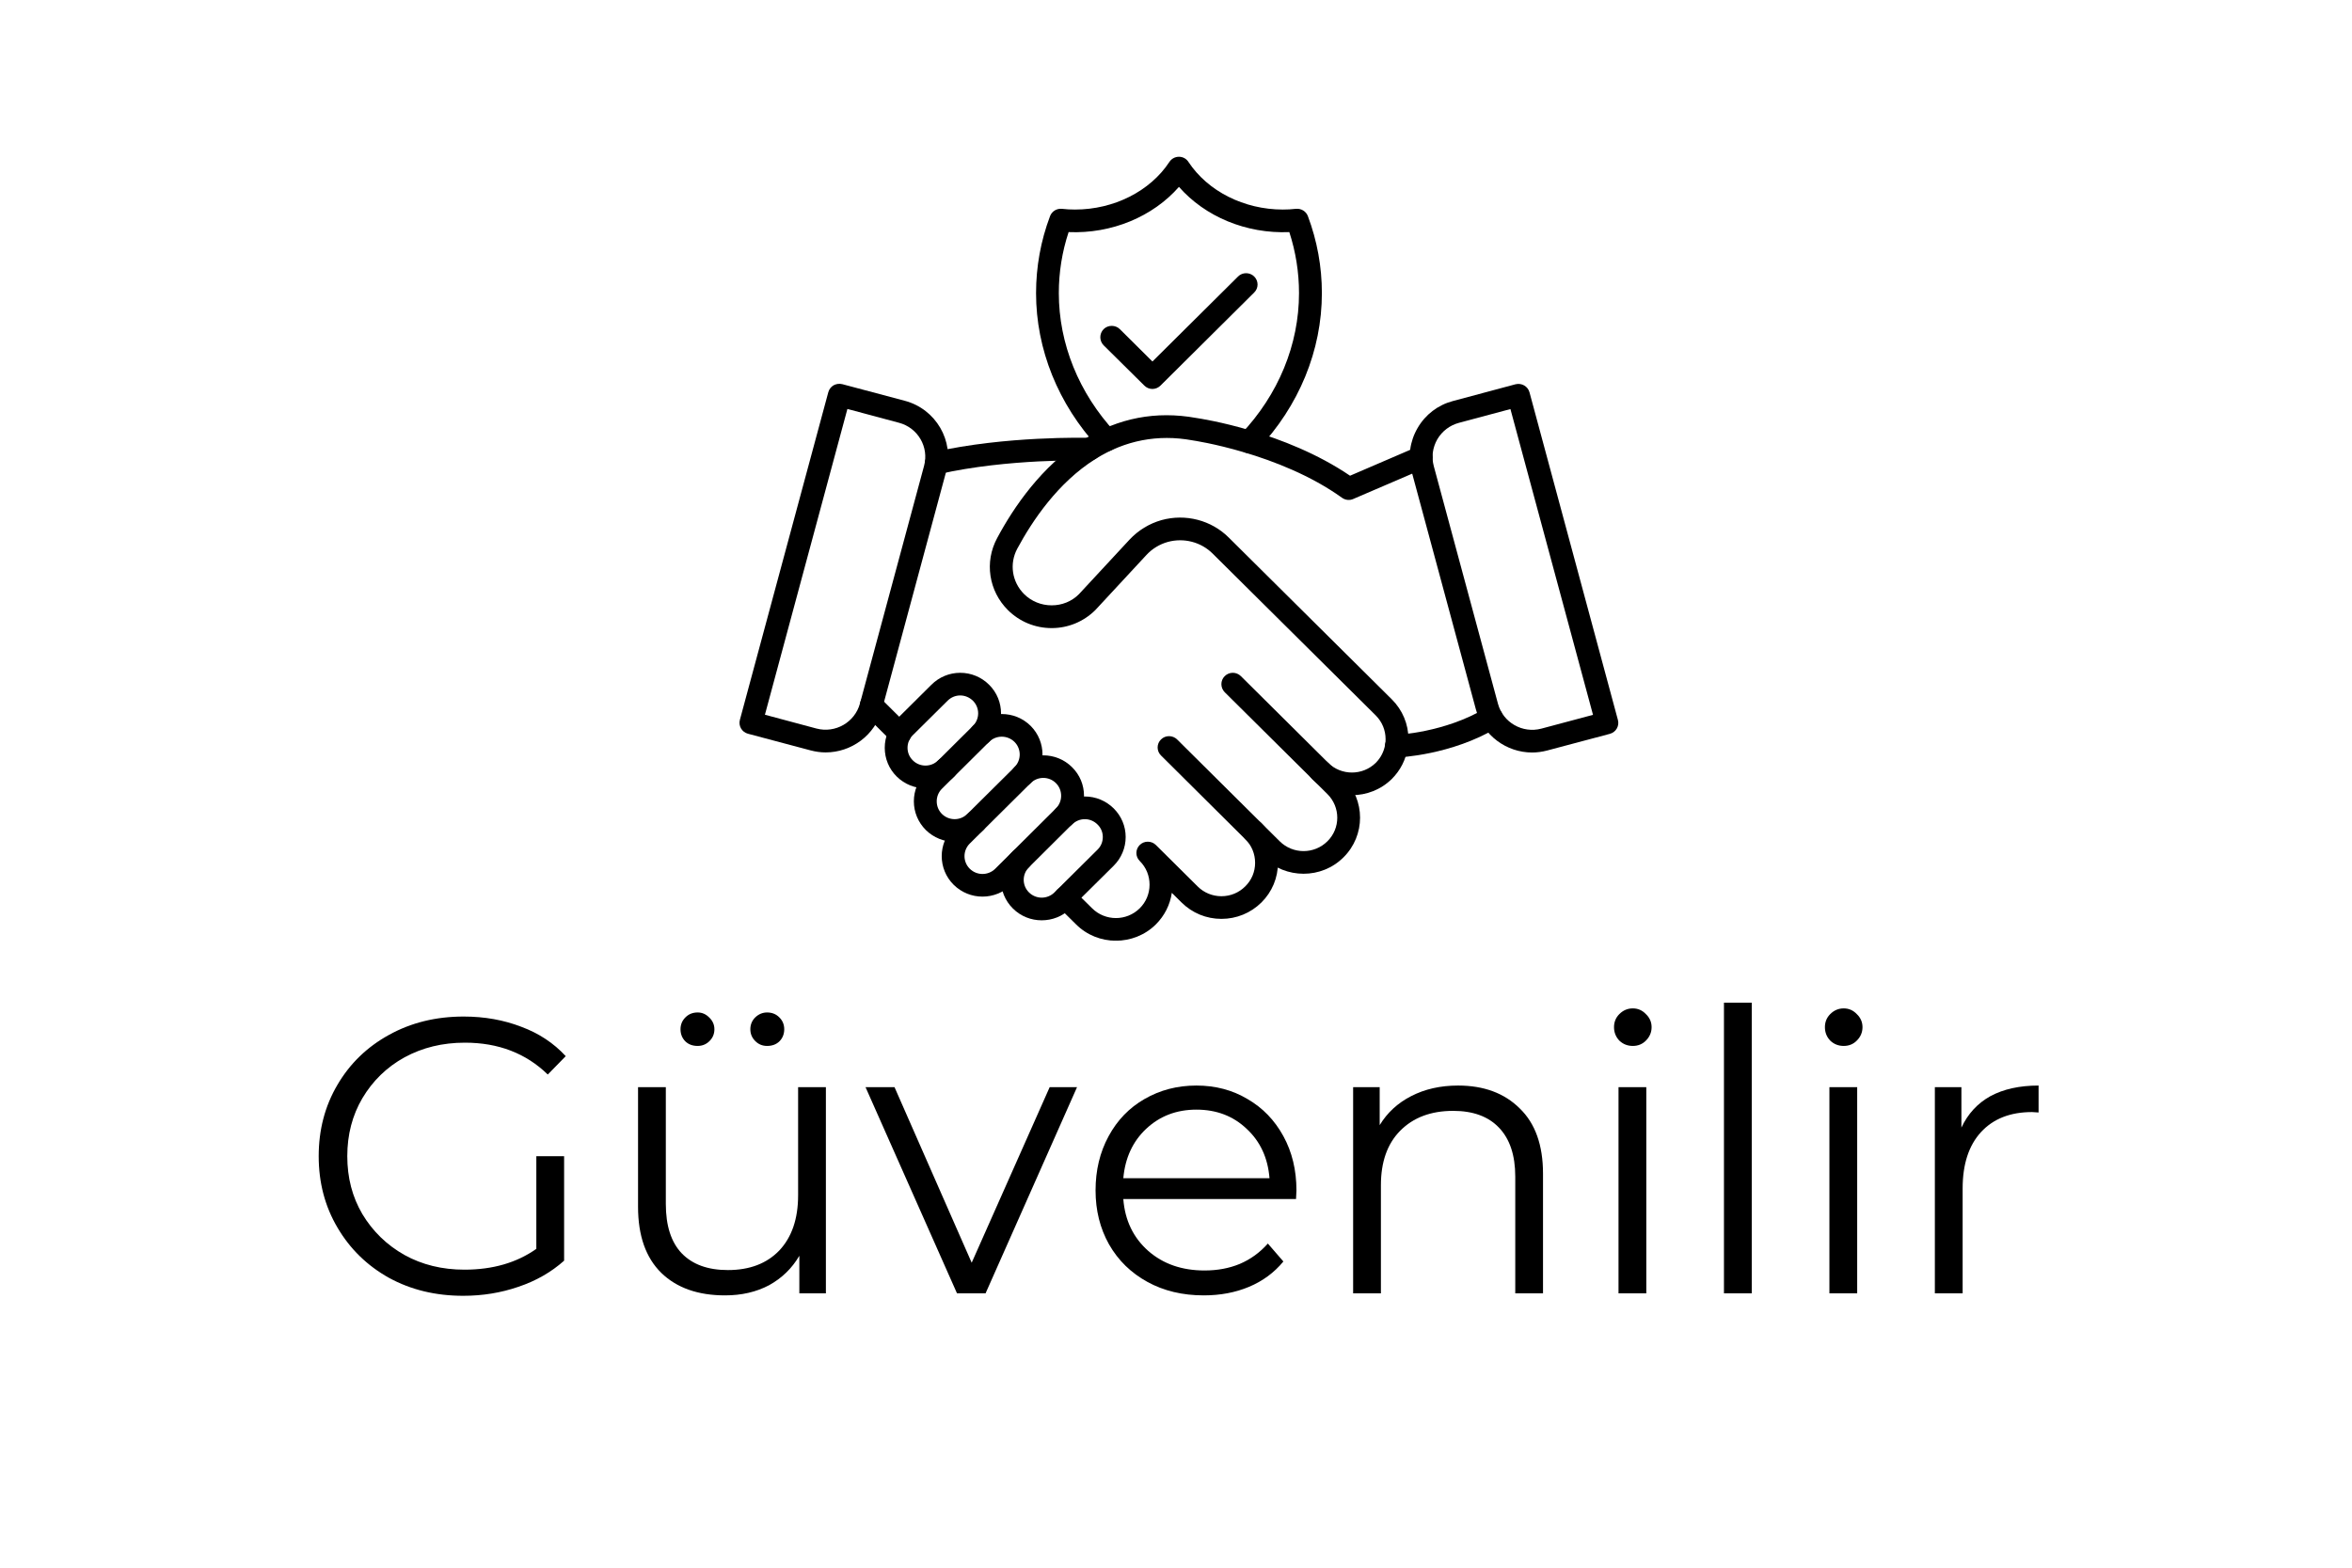
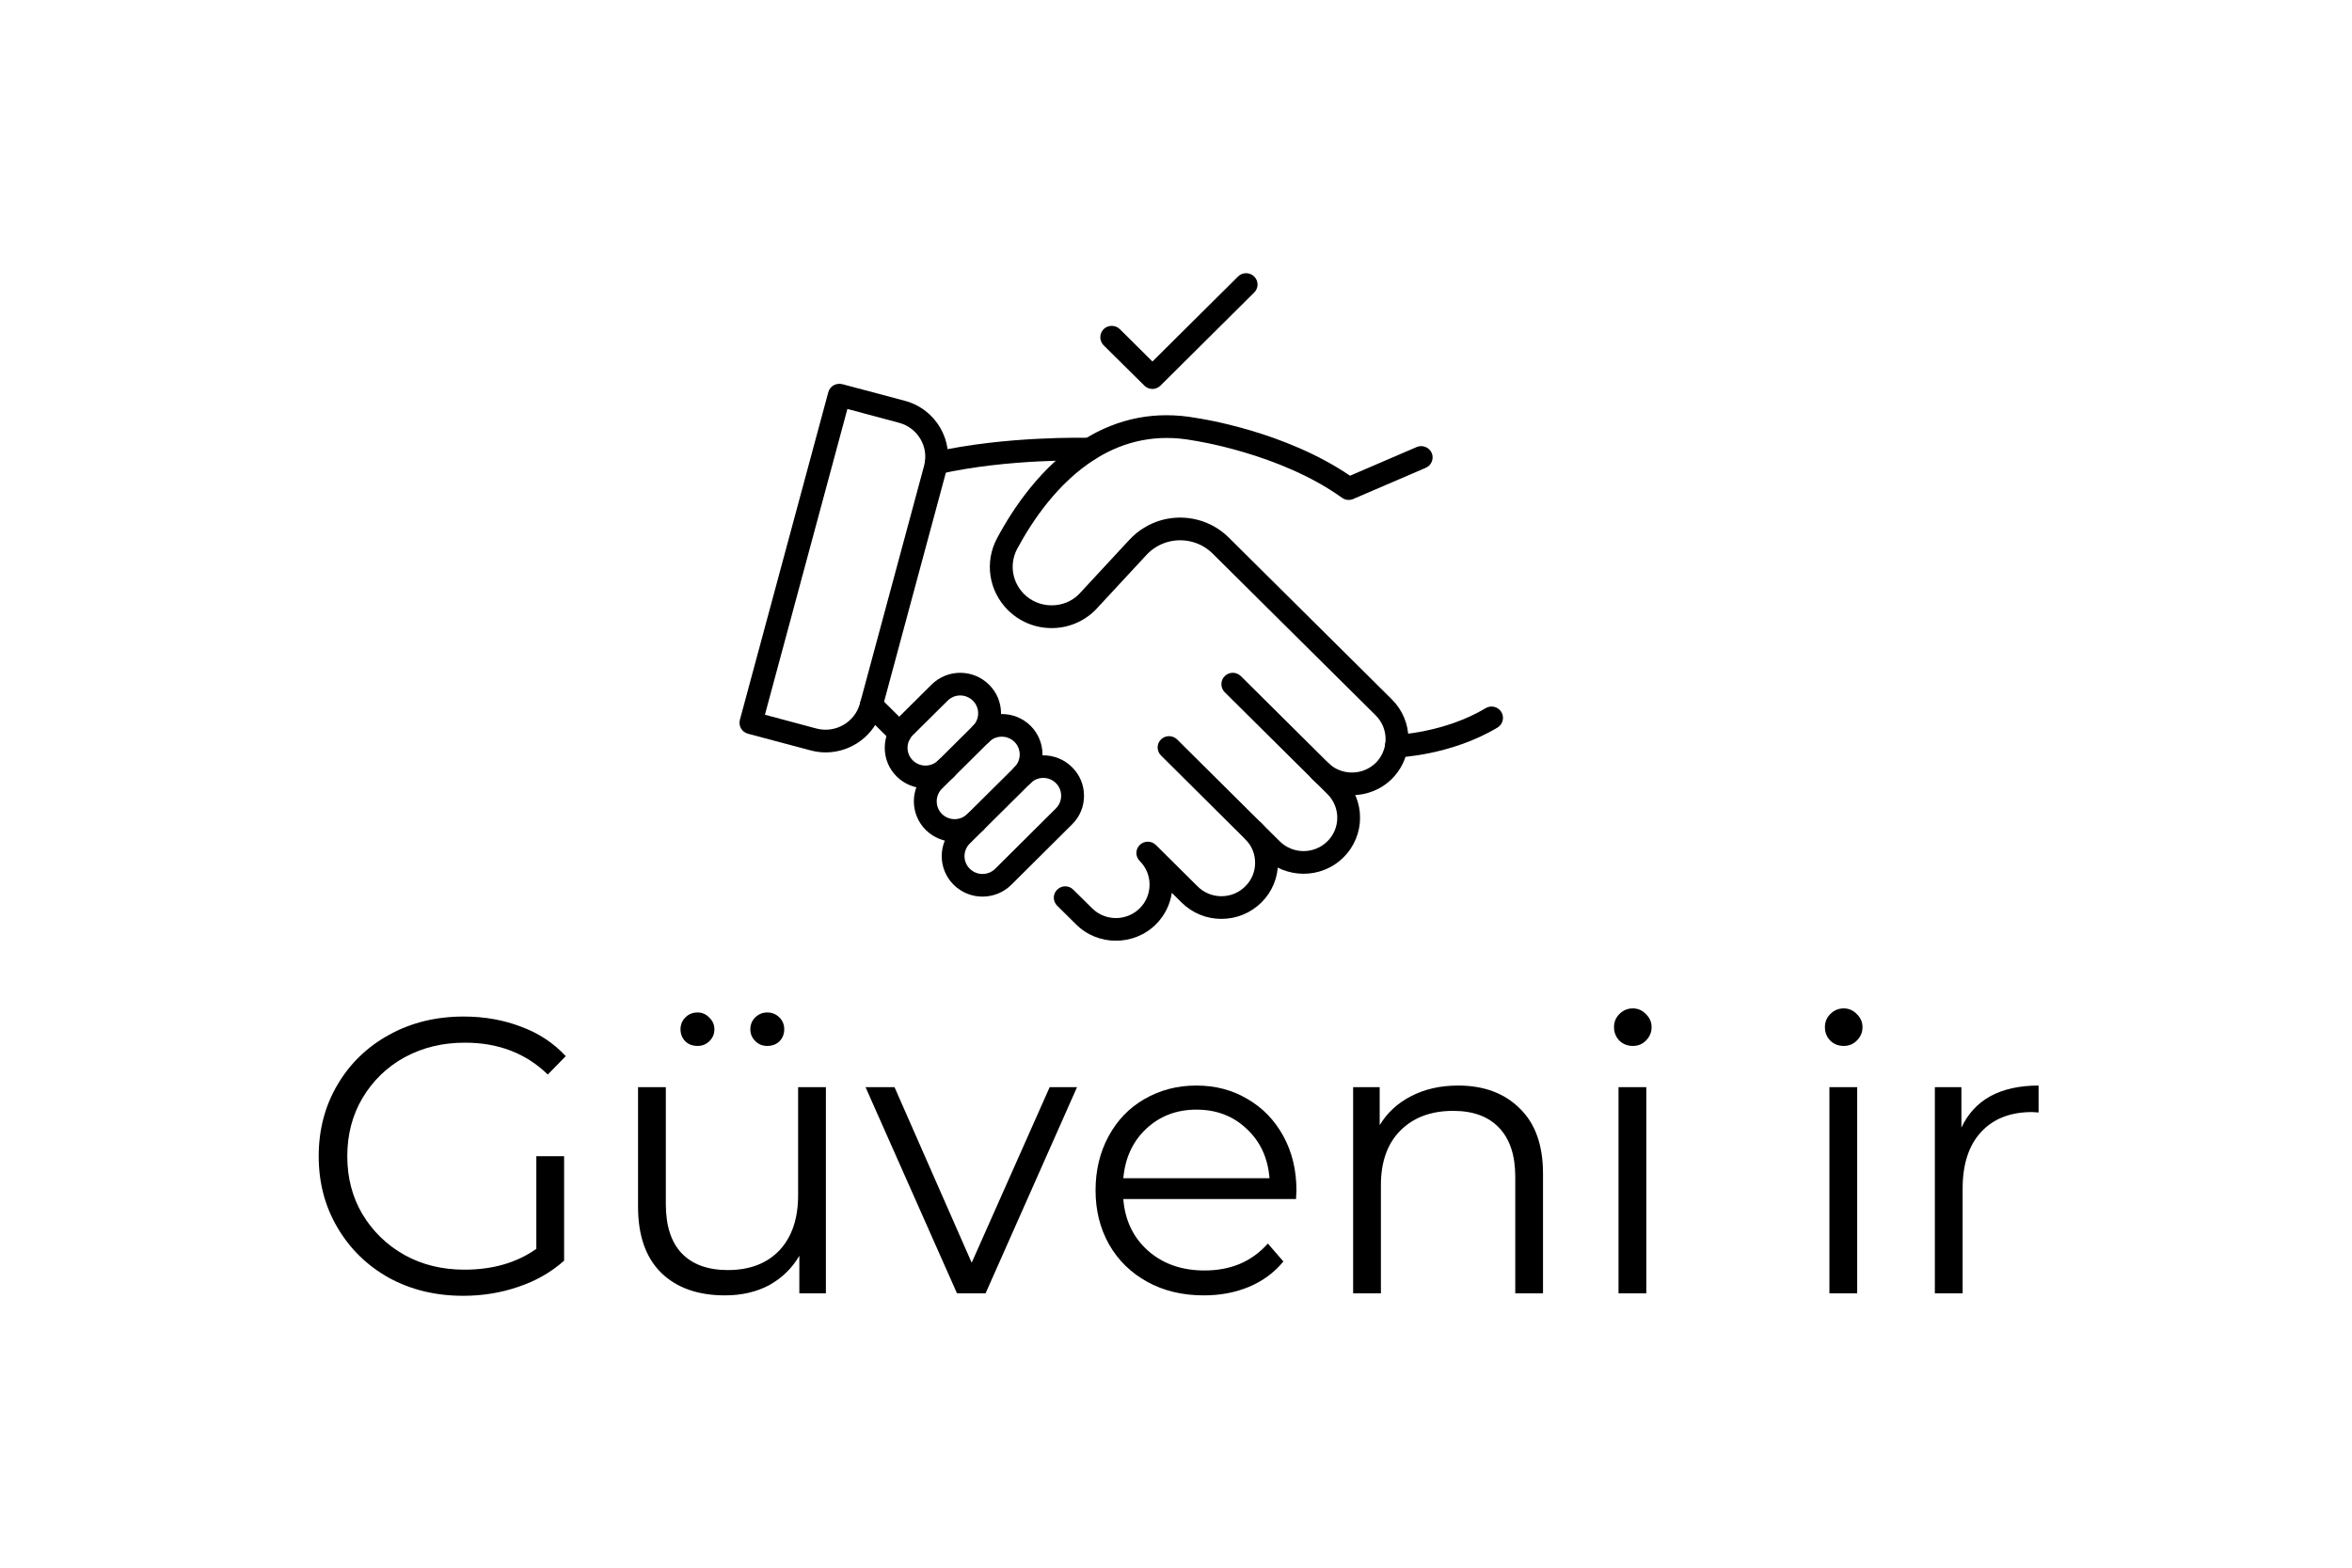
<svg xmlns="http://www.w3.org/2000/svg" width="120" zoomAndPan="magnify" viewBox="0 0 90 60" height="80" preserveAspectRatio="xMidYMid meet" version="1.0">
  <defs>
    <g />
    <clipPath id="e7a041726e">
      <path d="M 40 31 L 49 31 L 49 36 L 40 36 Z M 40 31 " clip-rule="nonzero" />
    </clipPath>
    <clipPath id="66923776b2">
      <path d="M 53 14 L 61.988 14 L 61.988 29 L 53 29 Z M 53 14 " clip-rule="nonzero" />
    </clipPath>
    <clipPath id="d853c0e74b">
      <path d="M 28.238 14 L 37 14 L 37 29 L 28.238 29 Z M 28.238 14 " clip-rule="nonzero" />
    </clipPath>
  </defs>
  <rect x="-9" width="108" fill="#ffffff" y="-6" height="72" fill-opacity="1" />
  <rect x="-9" width="108" fill="#ffffff" y="-6" height="72" fill-opacity="1" />
  <path fill="#000000" d="M 53.434 28.992 C 53.199 28.992 53.004 28.809 52.996 28.574 C 52.988 28.336 53.176 28.137 53.418 28.125 C 53.438 28.125 55.281 28.047 56.852 27.102 C 57.059 26.98 57.324 27.047 57.449 27.25 C 57.574 27.453 57.508 27.723 57.305 27.844 C 55.535 28.906 53.535 28.988 53.449 28.992 C 53.445 28.992 53.438 28.992 53.434 28.992 Z M 53.434 28.992 " fill-opacity="1" fill-rule="nonzero" />
  <path fill="#000000" d="M 34.438 28.508 C 34.324 28.508 34.211 28.465 34.129 28.383 L 33.031 27.293 C 32.863 27.125 32.863 26.852 33.031 26.68 C 33.203 26.512 33.48 26.512 33.652 26.68 L 34.746 27.766 C 34.914 27.938 34.914 28.211 34.746 28.383 C 34.66 28.465 34.547 28.508 34.438 28.508 Z M 34.438 28.508 " fill-opacity="1" fill-rule="nonzero" />
  <g clip-path="url(#e7a041726e)">
    <path fill="#000000" d="M 42.699 36.004 C 42.148 36.004 41.594 35.797 41.172 35.375 L 40.453 34.664 C 40.281 34.492 40.281 34.219 40.453 34.051 C 40.625 33.879 40.902 33.879 41.07 34.051 L 41.789 34.762 C 42.293 35.262 43.109 35.262 43.613 34.762 C 43.855 34.523 43.988 34.199 43.988 33.859 C 43.988 33.691 43.957 33.531 43.895 33.375 C 43.832 33.219 43.734 33.074 43.613 32.953 C 43.441 32.785 43.441 32.508 43.613 32.34 C 43.781 32.172 44.059 32.172 44.23 32.34 L 45.828 33.926 C 46.07 34.168 46.395 34.301 46.738 34.301 C 47.082 34.301 47.406 34.168 47.648 33.926 C 47.895 33.684 48.027 33.363 48.027 33.023 C 48.027 32.68 47.895 32.359 47.652 32.117 C 47.48 31.949 47.48 31.672 47.652 31.504 C 47.82 31.336 48.098 31.336 48.27 31.504 C 48.676 31.91 48.902 32.449 48.902 33.023 C 48.902 33.594 48.676 34.137 48.27 34.539 C 47.859 34.945 47.316 35.168 46.738 35.168 C 46.16 35.168 45.621 34.945 45.211 34.539 L 44.84 34.172 C 44.773 34.629 44.562 35.047 44.23 35.379 C 43.809 35.797 43.254 36.004 42.699 36.004 Z M 42.699 36.004 " fill-opacity="1" fill-rule="nonzero" />
  </g>
  <path fill="#000000" d="M 49.883 33.441 C 49.328 33.441 48.773 33.234 48.352 32.816 L 44.426 28.914 C 44.254 28.746 44.254 28.469 44.426 28.301 C 44.594 28.133 44.871 28.133 45.043 28.301 L 48.969 32.199 C 49.473 32.699 50.289 32.699 50.793 32.199 C 51.297 31.703 51.297 30.891 50.793 30.391 L 46.863 26.492 C 46.695 26.32 46.695 26.047 46.863 25.879 C 47.035 25.707 47.312 25.707 47.484 25.879 L 51.41 29.777 C 52.254 30.613 52.254 31.977 51.41 32.812 C 50.988 33.234 50.434 33.441 49.883 33.441 Z M 49.883 33.441 " fill-opacity="1" fill-rule="nonzero" />
  <path fill="#000000" d="M 51.73 30.434 C 51.176 30.434 50.625 30.227 50.203 29.809 C 50.031 29.637 50.031 29.363 50.203 29.195 C 50.375 29.023 50.652 29.023 50.82 29.195 C 51.324 29.691 52.141 29.691 52.645 29.195 C 52.836 29.004 52.961 28.758 53.004 28.492 C 53.004 28.488 53.004 28.488 53.004 28.484 C 53.016 28.426 53.02 28.359 53.02 28.289 C 53.02 27.949 52.887 27.625 52.645 27.383 L 46.406 21.191 C 45.957 20.742 45.297 20.574 44.684 20.742 C 44.367 20.832 44.086 21.004 43.867 21.242 L 41.922 23.34 C 41.918 23.344 41.914 23.348 41.91 23.352 C 41.465 23.793 40.871 24.039 40.242 24.039 C 39.609 24.039 39.016 23.793 38.57 23.352 C 37.832 22.617 37.664 21.508 38.156 20.594 C 38.781 19.426 39.859 17.828 41.461 16.824 C 41.469 16.82 41.473 16.82 41.48 16.816 C 42.797 15.996 44.238 15.719 45.77 15.996 C 46 16.031 49.168 16.512 51.66 18.207 L 54.211 17.109 C 54.43 17.016 54.688 17.117 54.785 17.336 C 54.879 17.555 54.777 17.812 54.555 17.906 L 51.781 19.098 C 51.641 19.16 51.477 19.141 51.352 19.051 C 48.969 17.34 45.668 16.859 45.637 16.855 C 45.629 16.852 45.625 16.852 45.621 16.852 C 44.305 16.613 43.062 16.852 41.93 17.559 C 41.922 17.562 41.918 17.566 41.914 17.57 C 40.48 18.469 39.5 19.934 38.926 21 C 38.617 21.578 38.723 22.273 39.188 22.738 C 39.469 23.016 39.844 23.168 40.242 23.168 C 40.637 23.168 41.008 23.02 41.285 22.742 L 43.223 20.652 C 43.555 20.297 43.977 20.039 44.445 19.906 C 45.363 19.652 46.352 19.906 47.023 20.578 L 53.262 26.77 C 53.668 27.176 53.895 27.715 53.895 28.289 C 53.895 28.406 53.883 28.523 53.863 28.633 C 53.793 29.078 53.586 29.484 53.262 29.809 C 52.84 30.227 52.285 30.434 51.73 30.434 Z M 51.73 30.434 " fill-opacity="1" fill-rule="nonzero" />
  <path fill="#000000" d="M 35.832 18.156 C 35.633 18.156 35.453 18.02 35.406 17.82 C 35.352 17.586 35.5 17.352 35.734 17.301 C 38.473 16.68 41.562 16.754 41.707 16.758 C 41.941 16.762 42.133 16.957 42.133 17.191 C 42.133 17.434 41.93 17.633 41.684 17.625 C 41.555 17.621 38.566 17.547 35.93 18.145 C 35.898 18.152 35.863 18.156 35.832 18.156 Z M 35.832 18.156 " fill-opacity="1" fill-rule="nonzero" />
  <path fill="#000000" d="M 35.414 30.172 C 35.016 30.172 34.617 30.02 34.312 29.719 C 34.016 29.426 33.855 29.035 33.855 28.621 C 33.855 28.207 34.016 27.816 34.312 27.527 L 35.641 26.207 C 35.934 25.914 36.328 25.75 36.742 25.75 C 37.16 25.75 37.555 25.914 37.848 26.207 C 38.457 26.809 38.457 27.793 37.848 28.398 C 37.676 28.566 37.398 28.566 37.23 28.398 C 37.059 28.227 37.059 27.953 37.23 27.781 C 37.496 27.516 37.496 27.086 37.23 26.82 C 37.098 26.691 36.926 26.617 36.742 26.617 C 36.559 26.617 36.387 26.691 36.258 26.82 L 34.93 28.137 C 34.797 28.266 34.727 28.438 34.727 28.621 C 34.727 28.801 34.797 28.973 34.93 29.102 C 35.195 29.367 35.633 29.367 35.898 29.102 C 36.07 28.934 36.348 28.934 36.516 29.102 C 36.688 29.273 36.688 29.547 36.516 29.719 C 36.215 30.02 35.812 30.172 35.414 30.172 Z M 35.414 30.172 " fill-opacity="1" fill-rule="nonzero" />
  <path fill="#000000" d="M 36.531 32.219 C 36.133 32.219 35.73 32.066 35.426 31.766 C 35.133 31.473 34.969 31.082 34.969 30.668 C 34.969 30.254 35.133 29.863 35.426 29.574 L 37.23 27.781 C 37.523 27.488 37.918 27.328 38.332 27.328 C 38.75 27.328 39.141 27.488 39.438 27.781 C 40.043 28.387 40.043 29.371 39.438 29.973 C 39.266 30.145 38.988 30.145 38.82 29.973 C 38.648 29.805 38.648 29.531 38.82 29.359 C 39.086 29.094 39.086 28.66 38.82 28.395 C 38.688 28.266 38.516 28.195 38.332 28.195 C 38.148 28.195 37.977 28.266 37.848 28.395 L 36.043 30.188 C 35.914 30.316 35.844 30.488 35.844 30.668 C 35.844 30.852 35.914 31.023 36.043 31.152 C 36.312 31.418 36.746 31.418 37.016 31.152 C 37.188 30.98 37.461 30.98 37.633 31.152 C 37.805 31.32 37.805 31.594 37.633 31.766 C 37.328 32.066 36.93 32.219 36.531 32.219 Z M 36.531 32.219 " fill-opacity="1" fill-rule="nonzero" />
  <path fill="#000000" d="M 37.594 34.316 C 37.195 34.316 36.797 34.164 36.492 33.863 C 35.883 33.258 35.883 32.273 36.492 31.672 L 38.82 29.363 C 39.426 28.758 40.418 28.758 41.023 29.363 C 41.32 29.656 41.48 30.043 41.48 30.457 C 41.48 30.871 41.32 31.262 41.023 31.551 L 38.699 33.863 C 38.395 34.164 37.996 34.316 37.594 34.316 Z M 39.922 29.773 C 39.746 29.773 39.57 29.84 39.438 29.973 L 37.109 32.285 C 36.84 32.551 36.84 32.984 37.109 33.25 C 37.379 33.516 37.812 33.516 38.082 33.25 L 40.406 30.938 C 40.535 30.809 40.605 30.637 40.605 30.457 C 40.605 30.273 40.535 30.102 40.406 29.973 C 40.273 29.84 40.098 29.773 39.922 29.773 Z M 39.922 29.773 " fill-opacity="1" fill-rule="nonzero" />
-   <path fill="#000000" d="M 39.859 35.223 C 39.461 35.223 39.062 35.074 38.758 34.77 C 38.148 34.164 38.148 33.184 38.758 32.578 C 38.926 32.41 39.203 32.41 39.375 32.578 C 39.547 32.746 39.547 33.023 39.375 33.191 C 39.105 33.457 39.105 33.891 39.375 34.156 C 39.645 34.422 40.078 34.422 40.348 34.156 L 41.996 32.52 C 42.129 32.391 42.199 32.219 42.199 32.035 C 42.199 31.852 42.129 31.684 41.996 31.555 C 41.867 31.426 41.695 31.352 41.512 31.352 C 41.328 31.352 41.156 31.426 41.027 31.551 C 40.855 31.723 40.578 31.723 40.41 31.551 C 40.238 31.383 40.238 31.109 40.41 30.938 C 40.703 30.648 41.094 30.484 41.512 30.484 C 41.93 30.484 42.32 30.648 42.617 30.941 C 42.91 31.234 43.074 31.621 43.074 32.035 C 43.074 32.449 42.91 32.84 42.617 33.133 L 40.965 34.77 C 40.66 35.074 40.262 35.223 39.859 35.223 Z M 39.859 35.223 " fill-opacity="1" fill-rule="nonzero" />
  <g clip-path="url(#66923776b2)">
-     <path fill="#000000" d="M 58.629 28.801 C 57.645 28.801 56.742 28.145 56.477 27.156 L 54.02 18.059 C 53.867 17.488 53.945 16.895 54.246 16.379 C 54.543 15.867 55.023 15.5 55.598 15.348 L 57.992 14.707 C 58.227 14.648 58.465 14.785 58.527 15.016 L 61.91 27.555 C 61.973 27.785 61.836 28.023 61.602 28.086 L 59.207 28.723 C 59.016 28.773 58.82 28.801 58.629 28.801 Z M 55.824 16.184 C 55.477 16.277 55.184 16.5 55 16.812 C 54.82 17.125 54.77 17.488 54.863 17.836 L 57.32 26.934 C 57.512 27.652 58.258 28.078 58.98 27.887 L 60.957 27.359 L 57.797 15.656 Z M 55.711 15.766 Z M 55.711 15.766 " fill-opacity="1" fill-rule="nonzero" />
-   </g>
+     </g>
  <g clip-path="url(#d853c0e74b)">
    <path fill="#000000" d="M 31.594 28.797 C 31.402 28.797 31.211 28.77 31.016 28.719 L 28.621 28.082 C 28.387 28.02 28.25 27.781 28.312 27.551 L 31.695 15.012 C 31.727 14.898 31.797 14.805 31.898 14.746 C 32 14.691 32.117 14.676 32.23 14.703 L 34.625 15.34 C 35.812 15.656 36.523 16.875 36.203 18.055 L 33.75 27.152 C 33.484 28.141 32.578 28.797 31.594 28.797 Z M 31.242 27.883 C 31.965 28.074 32.711 27.645 32.906 26.926 L 35.359 17.832 C 35.555 17.113 35.125 16.371 34.398 16.18 L 32.426 15.652 L 29.27 27.355 Z M 31.242 27.883 " fill-opacity="1" fill-rule="nonzero" />
  </g>
-   <path fill="#000000" d="M 47.801 17.348 C 47.691 17.348 47.586 17.309 47.5 17.23 C 47.324 17.066 47.316 16.793 47.484 16.617 C 48.918 15.105 49.707 13.188 49.707 11.219 C 49.707 10.422 49.582 9.637 49.336 8.883 C 47.684 8.953 46.109 8.289 45.113 7.152 C 44.117 8.289 42.543 8.953 40.891 8.883 C 40.641 9.637 40.516 10.422 40.516 11.219 C 40.516 13.152 41.281 15.043 42.672 16.543 C 42.836 16.719 42.824 16.992 42.645 17.156 C 42.469 17.316 42.191 17.305 42.027 17.129 C 40.492 15.469 39.645 13.371 39.645 11.219 C 39.645 10.211 39.824 9.219 40.18 8.273 C 40.25 8.086 40.438 7.973 40.633 7.992 C 40.801 8.012 40.969 8.02 41.137 8.02 C 42.621 8.02 44.008 7.32 44.746 6.199 C 44.828 6.074 44.965 6 45.113 6 C 45.262 6 45.398 6.074 45.477 6.199 C 46.219 7.32 47.602 8.02 49.09 8.02 C 49.254 8.02 49.426 8.012 49.59 7.992 C 49.789 7.973 49.977 8.086 50.047 8.273 C 50.402 9.219 50.582 10.211 50.582 11.219 C 50.582 13.41 49.707 15.539 48.121 17.211 C 48.031 17.301 47.918 17.348 47.801 17.348 Z M 47.801 17.348 " fill-opacity="1" fill-rule="nonzero" />
  <path fill="#000000" d="M 44.098 14.887 C 43.98 14.887 43.871 14.84 43.789 14.758 L 42.23 13.215 C 42.062 13.043 42.062 12.77 42.23 12.598 C 42.402 12.43 42.68 12.43 42.852 12.598 L 44.098 13.836 L 47.375 10.582 C 47.543 10.414 47.82 10.414 47.992 10.582 C 48.164 10.754 48.164 11.027 47.992 11.195 L 44.406 14.758 C 44.324 14.84 44.211 14.887 44.098 14.887 Z M 44.098 14.887 " fill-opacity="1" fill-rule="nonzero" />
  <g fill="#000000" fill-opacity="1">
    <g transform="translate(11.414, 49.5)">
      <g>
        <path d="M 9.109 -5.25 L 10.172 -5.25 L 10.172 -1.25 C 9.68 -0.812 9.098 -0.477 8.422 -0.25 C 7.754 -0.02 7.051 0.094 6.312 0.094 C 5.258 0.094 4.312 -0.133 3.469 -0.594 C 2.633 -1.062 1.977 -1.703 1.5 -2.516 C 1.02 -3.328 0.781 -4.238 0.781 -5.25 C 0.781 -6.258 1.02 -7.172 1.5 -7.984 C 1.977 -8.797 2.633 -9.43 3.469 -9.891 C 4.312 -10.359 5.266 -10.594 6.328 -10.594 C 7.129 -10.594 7.863 -10.461 8.531 -10.203 C 9.207 -9.953 9.773 -9.578 10.234 -9.078 L 9.547 -8.375 C 8.711 -9.188 7.656 -9.594 6.375 -9.594 C 5.52 -9.594 4.75 -9.406 4.062 -9.031 C 3.383 -8.656 2.848 -8.133 2.453 -7.469 C 2.066 -6.812 1.875 -6.07 1.875 -5.25 C 1.875 -4.426 2.066 -3.688 2.453 -3.031 C 2.848 -2.375 3.383 -1.852 4.062 -1.469 C 4.738 -1.094 5.504 -0.906 6.359 -0.906 C 7.441 -0.906 8.359 -1.172 9.109 -1.703 Z M 9.109 -5.25 " />
      </g>
    </g>
  </g>
  <g fill="#000000" fill-opacity="1">
    <g transform="translate(23.009, 49.5)">
      <g>
        <path d="M 8.594 -7.891 L 8.594 0 L 7.578 0 L 7.578 -1.438 C 7.297 -0.957 6.91 -0.582 6.422 -0.312 C 5.93 -0.051 5.367 0.078 4.734 0.078 C 3.703 0.078 2.891 -0.207 2.297 -0.781 C 1.703 -1.363 1.406 -2.207 1.406 -3.312 L 1.406 -7.891 L 2.469 -7.891 L 2.469 -3.422 C 2.469 -2.586 2.672 -1.957 3.078 -1.531 C 3.492 -1.102 4.082 -0.891 4.844 -0.891 C 5.676 -0.891 6.332 -1.141 6.812 -1.641 C 7.289 -2.148 7.531 -2.852 7.531 -3.75 L 7.531 -7.891 Z M 3.688 -9.469 C 3.5 -9.469 3.344 -9.523 3.219 -9.641 C 3.094 -9.766 3.031 -9.922 3.031 -10.109 C 3.031 -10.285 3.094 -10.438 3.219 -10.562 C 3.344 -10.688 3.5 -10.75 3.688 -10.75 C 3.852 -10.75 4 -10.688 4.125 -10.562 C 4.258 -10.438 4.328 -10.285 4.328 -10.109 C 4.328 -9.93 4.266 -9.781 4.141 -9.656 C 4.016 -9.531 3.863 -9.469 3.688 -9.469 Z M 6.344 -9.469 C 6.164 -9.469 6.016 -9.531 5.891 -9.656 C 5.766 -9.781 5.703 -9.93 5.703 -10.109 C 5.703 -10.285 5.766 -10.438 5.891 -10.562 C 6.023 -10.688 6.176 -10.75 6.344 -10.75 C 6.531 -10.75 6.688 -10.688 6.812 -10.562 C 6.938 -10.438 7 -10.285 7 -10.109 C 7 -9.922 6.938 -9.766 6.812 -9.641 C 6.688 -9.523 6.531 -9.469 6.344 -9.469 Z M 6.344 -9.469 " />
      </g>
    </g>
  </g>
  <g fill="#000000" fill-opacity="1">
    <g transform="translate(33.104, 49.5)">
      <g>
        <path d="M 8.109 -7.891 L 4.609 0 L 3.516 0 L 0.016 -7.891 L 1.125 -7.891 L 4.078 -1.172 L 7.062 -7.891 Z M 8.109 -7.891 " />
      </g>
    </g>
  </g>
  <g fill="#000000" fill-opacity="1">
    <g transform="translate(41.234, 49.5)">
      <g>
        <path d="M 8.359 -3.609 L 1.75 -3.609 C 1.812 -2.797 2.129 -2.133 2.703 -1.625 C 3.273 -1.125 3.992 -0.875 4.859 -0.875 C 5.348 -0.875 5.797 -0.957 6.203 -1.125 C 6.617 -1.301 6.977 -1.562 7.281 -1.906 L 7.875 -1.219 C 7.52 -0.789 7.082 -0.469 6.562 -0.25 C 6.039 -0.031 5.461 0.078 4.828 0.078 C 4.016 0.078 3.297 -0.094 2.672 -0.438 C 2.047 -0.781 1.555 -1.258 1.203 -1.875 C 0.859 -2.488 0.688 -3.176 0.688 -3.938 C 0.688 -4.707 0.852 -5.398 1.188 -6.016 C 1.52 -6.629 1.977 -7.102 2.562 -7.438 C 3.156 -7.781 3.816 -7.953 4.547 -7.953 C 5.273 -7.953 5.926 -7.781 6.5 -7.438 C 7.082 -7.102 7.539 -6.629 7.875 -6.016 C 8.207 -5.41 8.375 -4.719 8.375 -3.938 Z M 4.547 -7.031 C 3.785 -7.031 3.145 -6.785 2.625 -6.297 C 2.113 -5.816 1.82 -5.188 1.75 -4.406 L 7.344 -4.406 C 7.281 -5.188 6.988 -5.816 6.469 -6.297 C 5.957 -6.785 5.316 -7.031 4.547 -7.031 Z M 4.547 -7.031 " />
      </g>
    </g>
  </g>
  <g fill="#000000" fill-opacity="1">
    <g transform="translate(50.294, 49.5)">
      <g>
        <path d="M 5.5 -7.953 C 6.488 -7.953 7.273 -7.66 7.859 -7.078 C 8.453 -6.504 8.75 -5.672 8.75 -4.578 L 8.75 0 L 7.688 0 L 7.688 -4.469 C 7.688 -5.289 7.477 -5.914 7.062 -6.344 C 6.656 -6.77 6.07 -6.984 5.312 -6.984 C 4.457 -6.984 3.781 -6.727 3.281 -6.219 C 2.789 -5.719 2.547 -5.023 2.547 -4.141 L 2.547 0 L 1.484 0 L 1.484 -7.891 L 2.5 -7.891 L 2.5 -6.438 C 2.789 -6.914 3.191 -7.285 3.703 -7.547 C 4.223 -7.816 4.82 -7.953 5.5 -7.953 Z M 5.5 -7.953 " />
      </g>
    </g>
  </g>
  <g fill="#000000" fill-opacity="1">
    <g transform="translate(60.449, 49.5)">
      <g>
        <path d="M 1.484 -7.891 L 2.547 -7.891 L 2.547 0 L 1.484 0 Z M 2.031 -9.469 C 1.832 -9.469 1.66 -9.535 1.516 -9.672 C 1.379 -9.816 1.312 -9.988 1.312 -10.188 C 1.312 -10.383 1.379 -10.551 1.516 -10.688 C 1.66 -10.832 1.832 -10.906 2.031 -10.906 C 2.227 -10.906 2.395 -10.832 2.531 -10.688 C 2.676 -10.551 2.75 -10.383 2.75 -10.188 C 2.75 -9.988 2.676 -9.816 2.531 -9.672 C 2.395 -9.535 2.227 -9.469 2.031 -9.469 Z M 2.031 -9.469 " />
      </g>
    </g>
  </g>
  <g fill="#000000" fill-opacity="1">
    <g transform="translate(64.484, 49.5)">
      <g>
-         <path d="M 1.484 -11.125 L 2.547 -11.125 L 2.547 0 L 1.484 0 Z M 1.484 -11.125 " />
-       </g>
+         </g>
    </g>
  </g>
  <g fill="#000000" fill-opacity="1">
    <g transform="translate(68.519, 49.5)">
      <g>
        <path d="M 1.484 -7.891 L 2.547 -7.891 L 2.547 0 L 1.484 0 Z M 2.031 -9.469 C 1.832 -9.469 1.66 -9.535 1.516 -9.672 C 1.379 -9.816 1.312 -9.988 1.312 -10.188 C 1.312 -10.383 1.379 -10.551 1.516 -10.688 C 1.66 -10.832 1.832 -10.906 2.031 -10.906 C 2.227 -10.906 2.395 -10.832 2.531 -10.688 C 2.676 -10.551 2.75 -10.383 2.75 -10.188 C 2.75 -9.988 2.676 -9.816 2.531 -9.672 C 2.395 -9.535 2.227 -9.469 2.031 -9.469 Z M 2.031 -9.469 " />
      </g>
    </g>
  </g>
  <g fill="#000000" fill-opacity="1">
    <g transform="translate(72.554, 49.5)">
      <g>
        <path d="M 2.5 -6.344 C 2.75 -6.875 3.117 -7.273 3.609 -7.547 C 4.109 -7.816 4.723 -7.953 5.453 -7.953 L 5.453 -6.922 L 5.203 -6.938 C 4.367 -6.938 3.719 -6.68 3.25 -6.172 C 2.781 -5.66 2.547 -4.941 2.547 -4.016 L 2.547 0 L 1.484 0 L 1.484 -7.891 L 2.5 -7.891 Z M 2.5 -6.344 " />
      </g>
    </g>
  </g>
</svg>